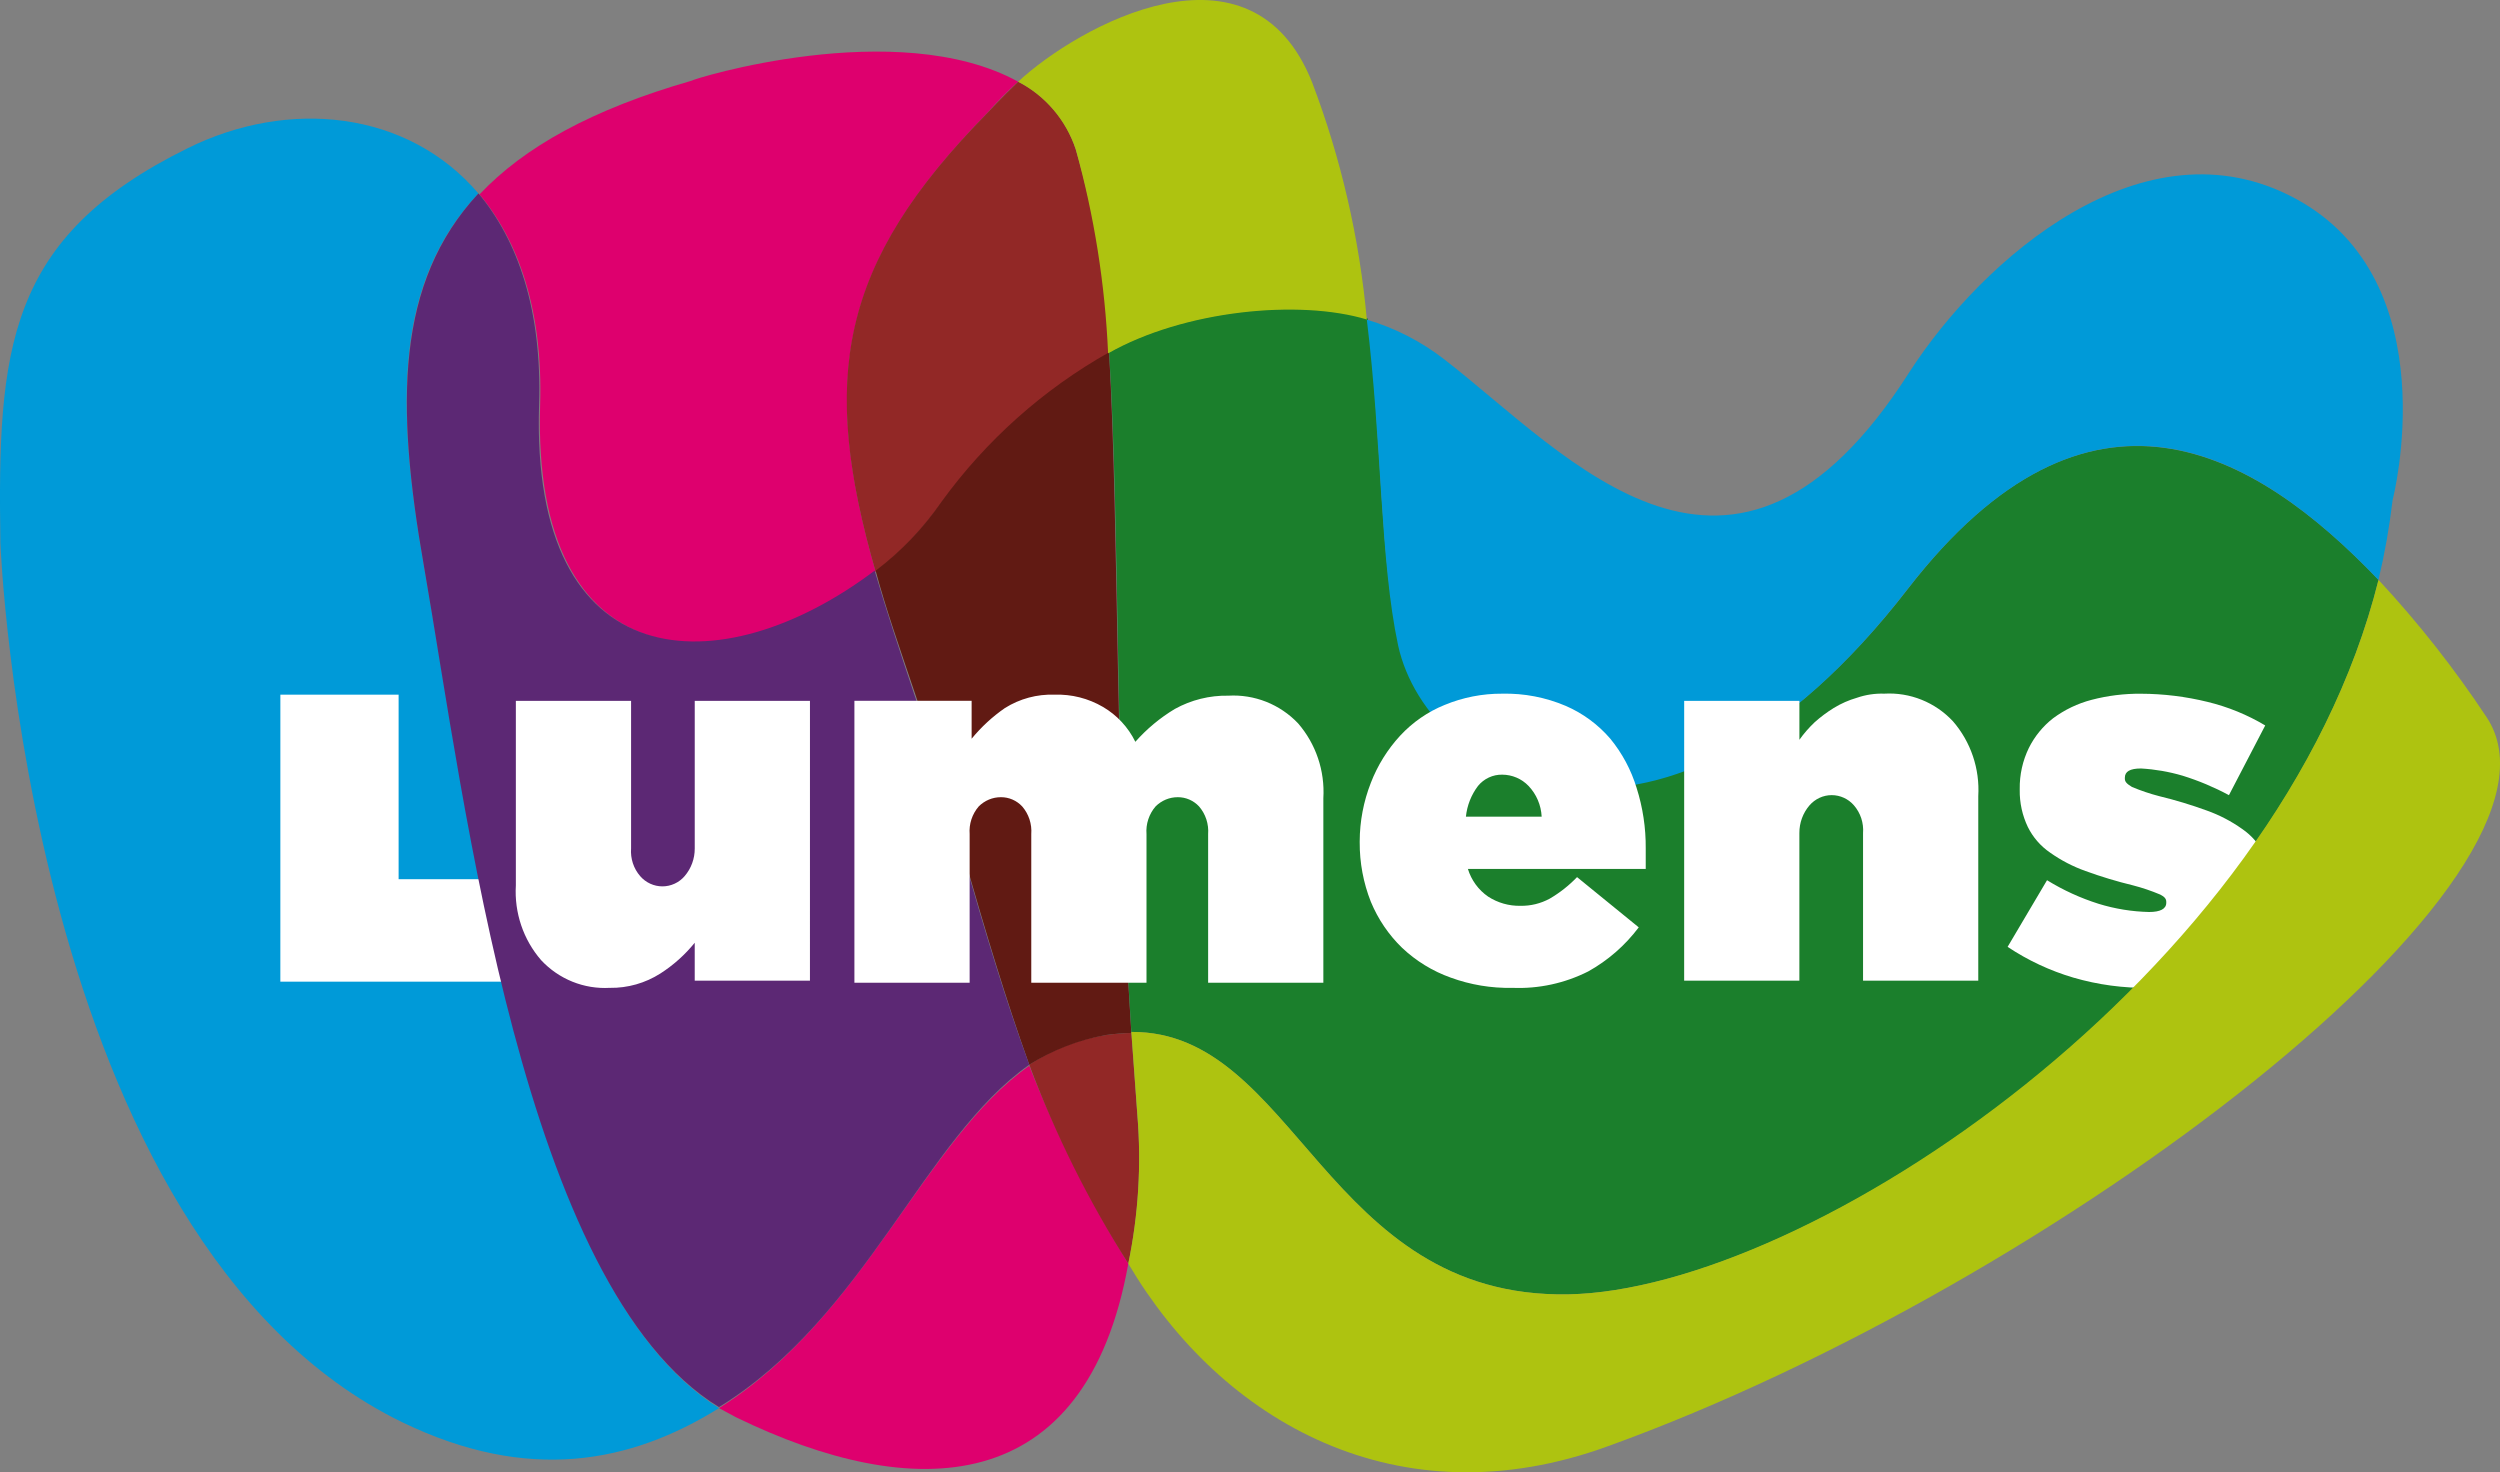
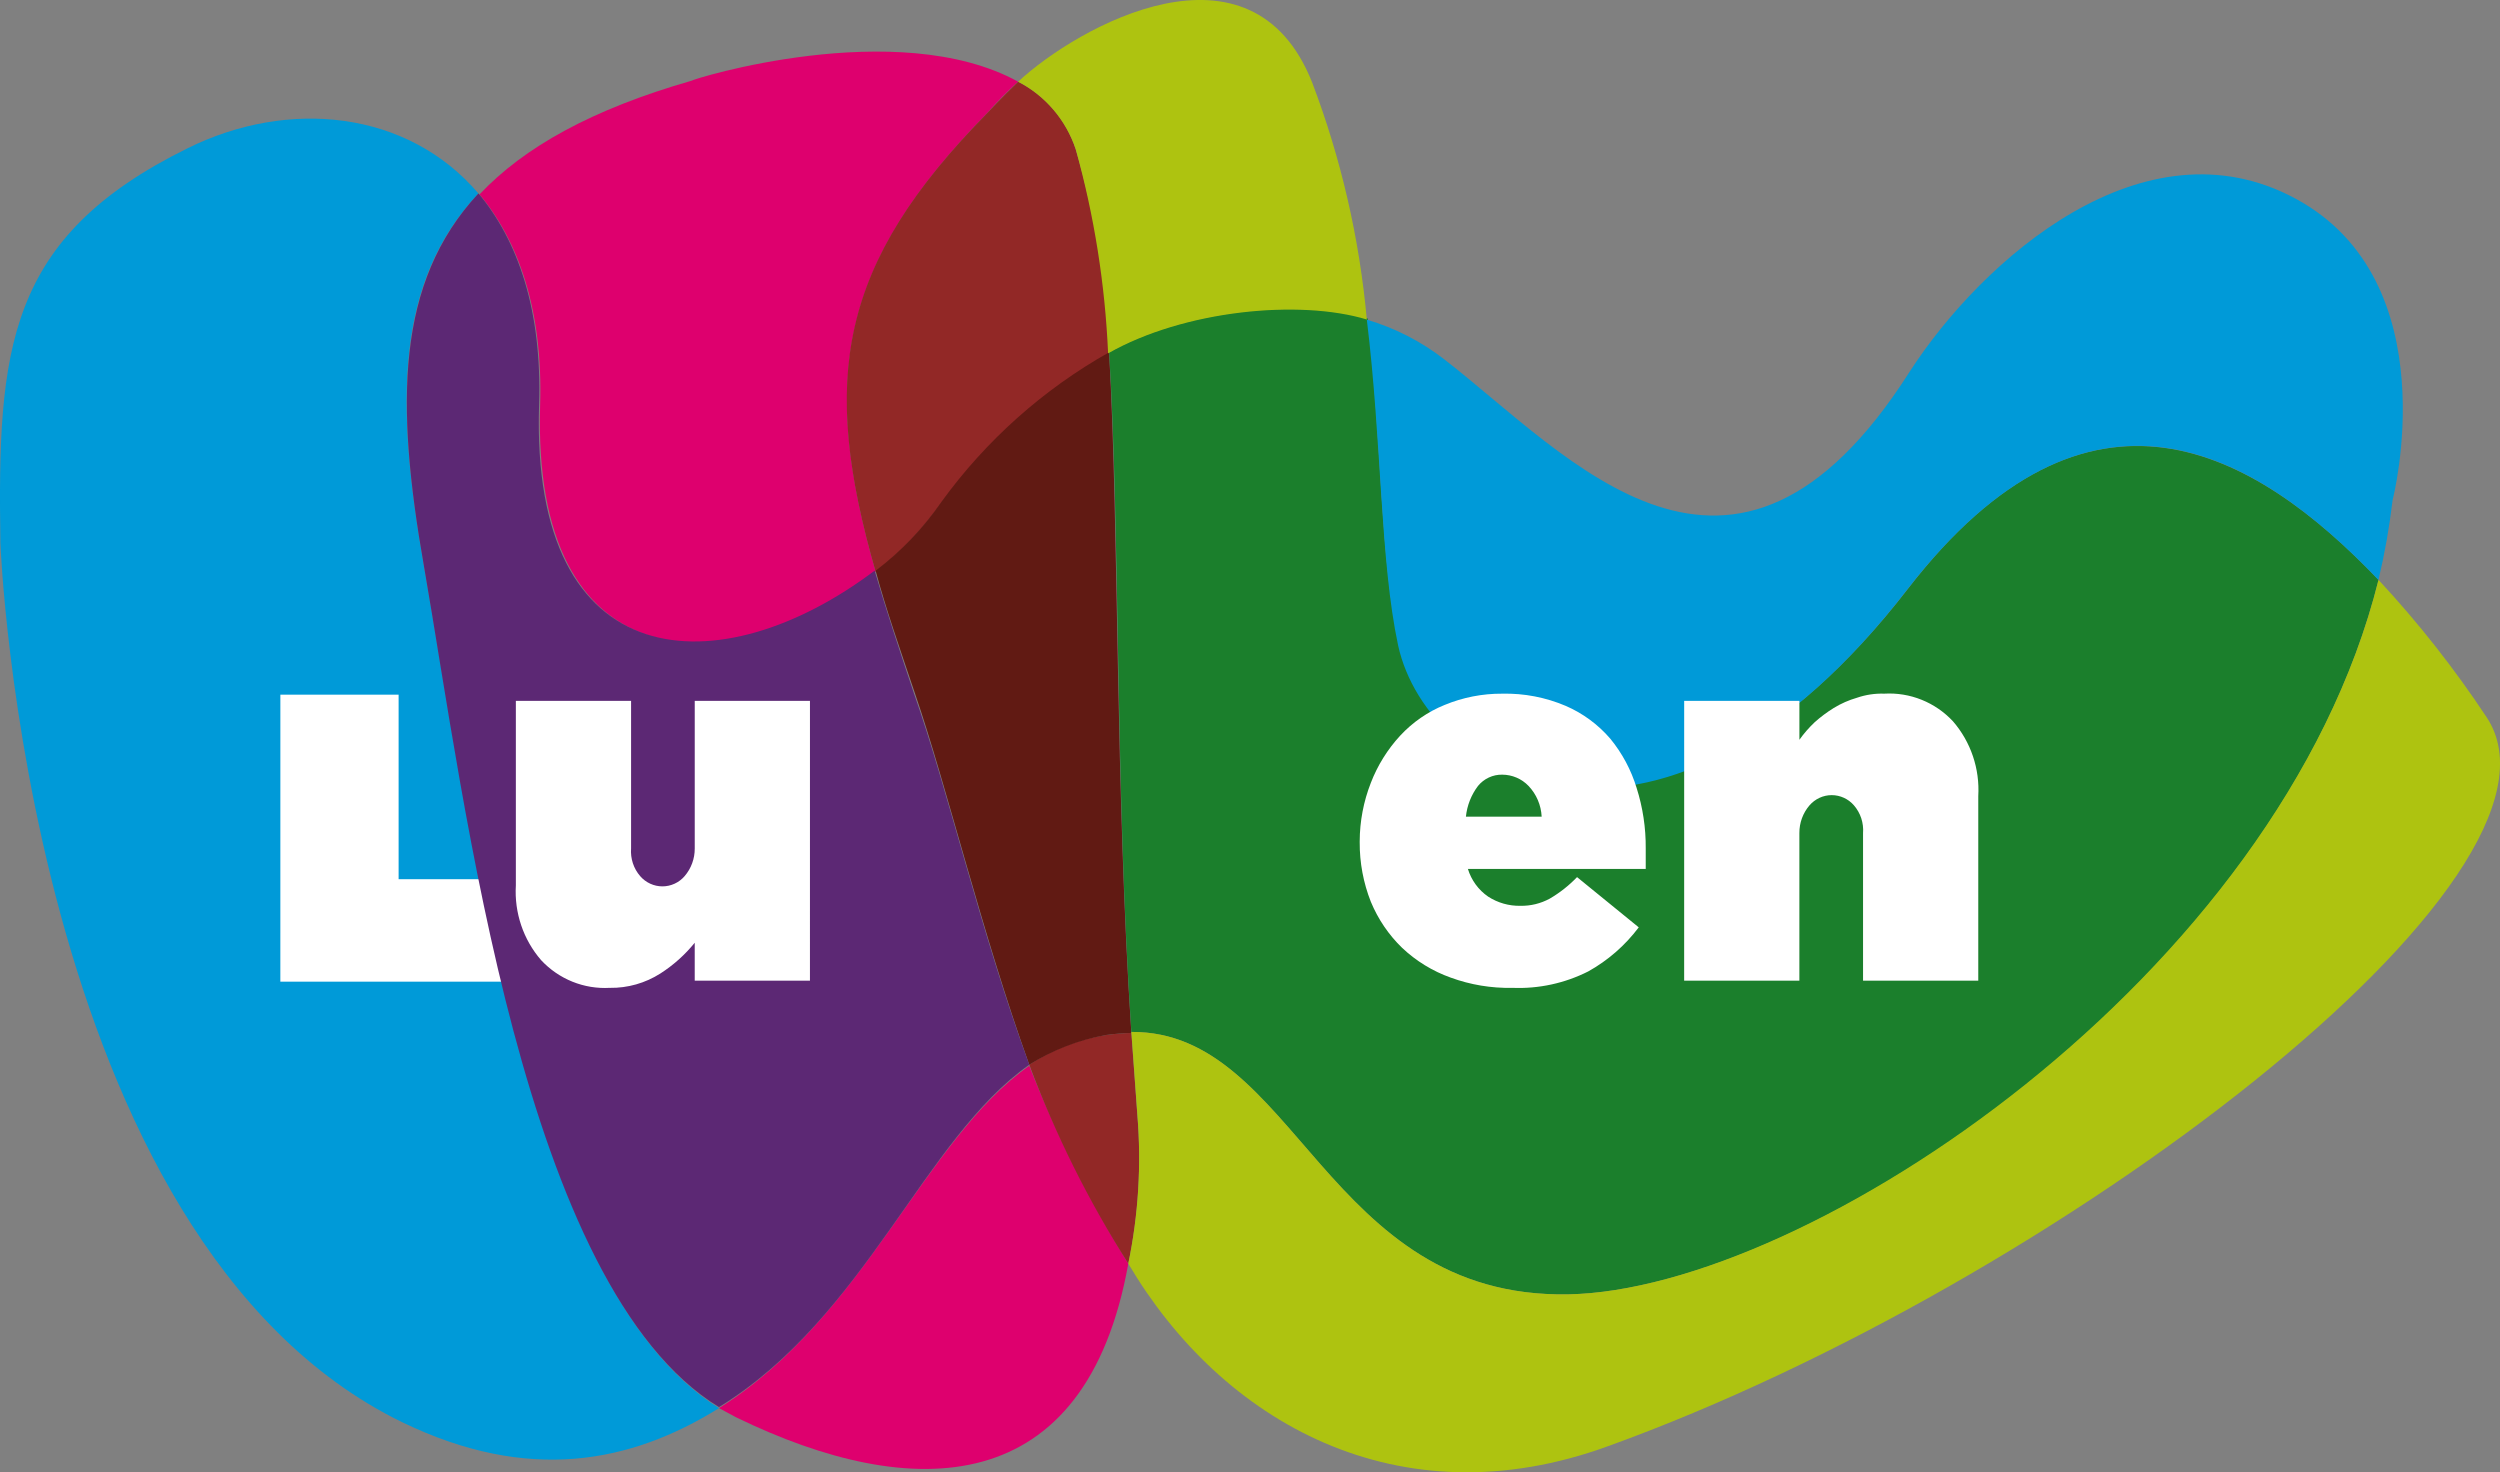
<svg xmlns="http://www.w3.org/2000/svg" xmlns:ns1="http://sodipodi.sourceforge.net/DTD/sodipodi-0.dtd" xmlns:ns2="http://www.inkscape.org/namespaces/inkscape" width="105.146" height="61.922" viewBox="0 0 105.146 61.922" fill="none" version="1.1" id="svg1" ns1:docname="Group 1.svg" ns2:version="1.3 (0e150ed, 2023-07-21)">
  <rect x="0" y="0" width="105.146" height="61.922" fill="#808080" stroke="none" />
  <defs id="defs1" />
  <ns1:namedview id="namedview1" pagecolor="#ffffff" bordercolor="#000000" borderopacity="0.25" ns2:showpageshadow="2" ns2:pageopacity="0.0" ns2:pagecheckerboard="0" ns2:deskcolor="#d1d1d1" ns2:zoom="5.2169811" ns2:cx="52.520796" ns2:cy="30.669078" ns2:window-width="1392" ns2:window-height="1027" ns2:window-x="0" ns2:window-y="25" ns2:window-maximized="0" ns2:current-layer="svg1" />
  <g id="Group 1" transform="translate(-0.354,-0.72)">
    <path id="Path 2" d="M 43.176,4.156 C 42.725,4.56 42.299,4.992 41.901,5.449 35.652,11.83 34.845,16.572 37.183,24.764 30.764,29.635 22.731,29.334 23.07,17.779 23.198,13.813 22.178,10.881 20.52,8.898 22.39,6.915 25.238,5.32 29.446,4.113 29.404,4.07 38.075,1.354 43.176,4.156 Z" fill="#de006e" />
    <path id="Path 3" d="m 47.809,53.864 c -1.785,9.959 -9.056,10.088 -16.493,6.467 -0.254,-0.13 -0.468,-0.258 -0.722,-0.388 6.121,-3.837 8.629,-11.296 13.049,-14.399 1.14,2.895 2.534,5.679 4.166,8.321 z" fill="#de006e" />
    <path id="Path 4" d="m 47.001,15.581 c -2.761,1.573 -5.166,3.718 -7.056,6.295 -0.776,1.096 -1.707,2.069 -2.763,2.89 -2.34,-8.148 -1.573,-12.933 4.718,-19.314 0,0 0.509,-0.56 1.275,-1.293 0.57,0.287 1.078,0.687 1.494,1.175 0.416,0.489 0.732,1.056 0.929,1.67 0.819,2.789 1.29,5.67 1.403,8.577 z" fill="#922826" />
    <path id="Path 5" d="M 47.809,53.865 C 46.135,51.232 44.739,48.428 43.643,45.5 c 0.977,-0.645 2.078,-1.071 3.231,-1.25 0.352,-0.048 0.707,-0.077 1.063,-0.086 l 0.254,3.492 c 0.173,2.078 0.045,4.17 -0.382,6.209 z" fill="#922826" />
    <path id="Path 6" d="m 47.937,44.164 c -0.356,0.009 -0.71,0.038 -1.063,0.086 -1.145,0.206 -2.241,0.63 -3.231,1.25 -1.998,-5.562 -3.443,-11.64 -4.803,-15.607 -0.637,-1.897 -1.233,-3.578 -1.658,-5.171 1.066,-0.809 1.998,-1.784 2.763,-2.89 1.879,-2.588 4.285,-4.736 7.056,-6.295 0.425,7.631 0.254,18.236 0.935,28.626 z" fill="#611a13" />
    <path id="Path 7" d="M 100.39,25.109 C 96.224,41.837 76.376,54.986 66.299,55.158 56.098,55.331 54.865,44.078 47.937,44.122 47.256,33.732 47.469,23.126 47.002,15.539 c 3.145,-1.811 8.034,-2.242 10.882,-1.423 0.595,5.216 0.509,10.174 1.318,13.709 1.275,5.779 11.137,10.95 21.423,-2.374 7.566,-9.784 14.537,-5.818 19.766,-0.343 z" fill="#1b7f2c" />
-     <path id="Path 8" d="m 90.742,42.267 c -1.078,0.017 -2.152,-0.129 -3.188,-0.431 -0.979,-0.289 -1.911,-0.725 -2.763,-1.293 l 1.658,-2.803 c 0.68,0.419 1.408,0.752 2.168,0.992 0.69,0.213 1.405,0.329 2.125,0.345 0.468,0 0.722,-0.13 0.722,-0.388 v -0.043 c 0,-0.13 -0.085,-0.216 -0.254,-0.302 -0.373,-0.157 -0.756,-0.287 -1.148,-0.388 -0.676,-0.164 -1.343,-0.365 -1.998,-0.604 -0.528,-0.188 -1.029,-0.448 -1.488,-0.774 -0.398,-0.272 -0.72,-0.643 -0.935,-1.078 -0.231,-0.483 -0.348,-1.015 -0.34,-1.552 v -0.044 c -0.009,-0.598 0.122,-1.189 0.383,-1.725 0.243,-0.489 0.592,-0.916 1.02,-1.25 0.485,-0.359 1.033,-0.622 1.615,-0.774 0.68,-0.178 1.381,-0.265 2.083,-0.258 0.945,0.003 1.887,0.119 2.805,0.345 0.85,0.206 1.665,0.539 2.419,0.989 l -1.526,2.932 C 93.475,33.827 92.821,33.552 92.145,33.343 91.577,33.176 90.992,33.075 90.402,33.041 c -0.468,0 -0.68,0.13 -0.68,0.388 v 0.043 c 0,0.13 0.085,0.216 0.298,0.345 0.373,0.157 0.757,0.287 1.148,0.388 0.676,0.164 1.343,0.365 1.998,0.604 0.529,0.188 1.029,0.448 1.488,0.774 0.398,0.272 0.72,0.643 0.935,1.078 0.231,0.483 0.348,1.015 0.34,1.552 v 0.043 c 0.031,0.573 -0.073,1.145 -0.302,1.669 -0.229,0.524 -0.577,0.987 -1.016,1.349 -1.172,0.692 -2.513,1.036 -3.868,0.993 z" fill="#ffffff" />
    <path id="Path 9" d="M 57.84,14.158 C 54.991,13.296 50.146,13.77 46.959,15.581 46.832,12.677 46.375,9.797 45.598,7 45.185,5.769 44.316,4.749 43.175,4.156 45.683,1.828 52.995,-2.268 55.545,4.199 c 1.214,3.196 1.986,6.548 2.295,9.959 z" fill="#aec310" />
    <path id="Path 10" d="m 67.999,61.539 c -8.841,3.233 -16.281,-1.035 -20.191,-7.674 0.425,-2.054 0.554,-4.16 0.383,-6.252 l -0.254,-3.492 c 6.928,-0.043 8.161,11.209 18.363,11.037 10.031,-0.172 29.925,-13.365 34.091,-30.049 1.67,1.796 3.191,3.729 4.548,5.779 4.42,6.679 -18.107,23.839 -36.939,30.651 z" fill="#aec310" />
    <path id="Path 11" d="M 30.596,59.943 C 26.855,62.271 22.562,63.091 17.291,60.547 1.477,52.874 0.371,23.558 0.371,23.558 0.244,15.41 0.626,10.71 8.235,6.96 12.484,4.848 17.502,5.365 20.477,8.858 16.949,12.607 16.992,17.738 18.182,24.507 c 1.785,10.088 4.208,30.351 12.414,35.436 z" fill="#009ad8" />
    <path id="Path 12" d="m 100.984,21.748 c -0.133,1.132 -0.332,2.255 -0.595,3.363 -5.229,-5.475 -12.157,-9.485 -19.808,0.388 -10.287,13.321 -20.147,8.148 -21.423,2.374 -0.763,-3.578 -0.68,-8.493 -1.318,-13.709 1.185,0.349 2.295,0.919 3.273,1.681 5.228,4.053 12.114,12.201 19.553,0.516 3.06,-4.742 9.861,-10.733 16.237,-7.286 6.462,3.491 4.081,12.674 4.081,12.674 z" fill="#009ad8" />
    <path id="Path 13" d="M 63.961,42.268 C 63.078,42.286 62.198,42.14 61.367,41.836 60.609,41.566 59.914,41.141 59.326,40.586 58.76,40.038 58.312,39.378 58.009,38.646 57.695,37.851 57.536,37.002 57.541,36.145 v -0.043 c 0.003,-0.842 0.162,-1.675 0.468,-2.457 0.283,-0.734 0.702,-1.407 1.233,-1.983 0.523,-0.564 1.161,-1.006 1.87,-1.293 0.769,-0.318 1.592,-0.479 2.423,-0.474 0.918,-0.021 1.831,0.155 2.678,0.516 0.718,0.312 1.357,0.783 1.87,1.38 0.499,0.609 0.875,1.312 1.105,2.069 0.261,0.822 0.39,1.68 0.383,2.543 v 0.862 H 62.091 c 0.145,0.474 0.445,0.885 0.85,1.164 0.406,0.263 0.879,0.398 1.36,0.388 0.43,0.008 0.854,-0.096 1.233,-0.302 0.422,-0.246 0.808,-0.551 1.148,-0.905 l 2.595,2.113 c -0.573,0.762 -1.297,1.393 -2.125,1.854 -0.989,0.499 -2.087,0.737 -3.191,0.69 z m 1.233,-7.2 c -0.024,-0.485 -0.22,-0.944 -0.552,-1.293 -0.144,-0.15 -0.315,-0.269 -0.505,-0.35 -0.19,-0.081 -0.394,-0.123 -0.6,-0.124 -0.194,-0.004 -0.387,0.037 -0.563,0.119 -0.177,0.082 -0.333,0.203 -0.457,0.355 -0.284,0.375 -0.461,0.823 -0.509,1.293 z" fill="#ffffff" />
    <path id="Path 14" d="m 12.146,29.937 h 4.973 v 7.76 h 4.463 v 4.311 h -9.437 z" fill="#ffffff" />
    <path id="Path 15" d="m 71.188,30.196 h 4.846 v 1.638 c 0.188,-0.265 0.402,-0.51 0.637,-0.733 0.251,-0.225 0.521,-0.427 0.807,-0.604 0.306,-0.187 0.634,-0.332 0.978,-0.431 0.369,-0.127 0.758,-0.185 1.148,-0.172 0.536,-0.031 1.073,0.057 1.572,0.258 0.499,0.201 0.949,0.51 1.318,0.906 0.75,0.866 1.132,1.997 1.063,3.148 v 7.759 h -4.846 V 35.757 C 78.727,35.547 78.701,35.336 78.636,35.136 78.57,34.936 78.466,34.752 78.329,34.593 78.212,34.458 78.068,34.349 77.907,34.275 c -0.161,-0.074 -0.336,-0.113 -0.514,-0.113 -0.177,0 -0.352,0.038 -0.513,0.113 -0.161,0.074 -0.305,0.183 -0.422,0.318 -0.277,0.322 -0.428,0.737 -0.425,1.164 v 6.208 h -4.846 z" fill="#ffffff" />
    <path id="Path 16" d="M 43.643,45.501 C 39.222,48.605 36.757,56.106 30.594,59.9 22.348,54.856 19.924,34.55 18.18,24.505 16.992,17.737 16.992,12.606 20.477,8.855 c 1.658,1.983 2.678,4.915 2.55,8.881 -0.38,11.553 7.651,11.856 14.112,6.984 0.468,1.595 1.02,3.277 1.657,5.173 1.403,3.966 2.806,10.045 4.846,15.606 z" fill="#5c2874" />
    <path id="Path 17" d="m 26.003,42.267 c -0.536,0.031 -1.073,-0.057 -1.572,-0.258 -0.499,-0.201 -0.949,-0.51 -1.318,-0.906 -0.75,-0.865 -1.132,-1.997 -1.063,-3.147 v -7.76 h 4.846 v 6.208 c -0.016,0.21 0.01,0.421 0.075,0.621 0.066,0.2 0.17,0.385 0.307,0.543 0.117,0.135 0.26,0.244 0.422,0.318 0.161,0.074 0.336,0.113 0.513,0.113 0.177,0 0.352,-0.038 0.514,-0.113 0.161,-0.074 0.305,-0.183 0.421,-0.318 0.277,-0.323 0.428,-0.737 0.425,-1.164 v -6.208 h 4.846 V 41.966 h -4.846 v -1.595 c -0.411,0.506 -0.899,0.943 -1.445,1.293 -0.636,0.405 -1.374,0.615 -2.125,0.604 z" fill="#ffffff" />
-     <path id="Path 18" d="m 36.373,30.195 h 4.846 v 1.595 c 0.406,-0.495 0.878,-0.931 1.403,-1.293 0.625,-0.391 1.349,-0.586 2.083,-0.56 0.714,-0.025 1.421,0.154 2.04,0.516 0.586,0.343 1.059,0.853 1.36,1.466 0.48,-0.543 1.039,-1.008 1.658,-1.38 0.69,-0.382 1.467,-0.575 2.253,-0.56 0.543,-0.031 1.086,0.057 1.592,0.257 0.506,0.201 0.964,0.51 1.341,0.907 0.75,0.866 1.132,1.997 1.063,3.148 v 7.761 h -4.846 v -6.251 c 0.016,-0.21 -0.01,-0.421 -0.075,-0.621 -0.066,-0.2 -0.17,-0.385 -0.307,-0.543 -0.115,-0.123 -0.253,-0.221 -0.407,-0.288 -0.154,-0.067 -0.319,-0.101 -0.486,-0.1 -0.173,-8e-4 -0.345,0.033 -0.506,0.1 -0.16,0.067 -0.306,0.165 -0.429,0.288 -0.137,0.158 -0.241,0.343 -0.307,0.543 -0.066,0.2 -0.091,0.411 -0.075,0.621 v 6.251 h -4.846 v -6.251 c 0.016,-0.21 -0.01,-0.421 -0.075,-0.621 -0.066,-0.2 -0.17,-0.385 -0.307,-0.543 -0.115,-0.123 -0.253,-0.221 -0.407,-0.288 -0.154,-0.067 -0.319,-0.101 -0.486,-0.1 -0.173,-8e-4 -0.345,0.033 -0.506,0.1 -0.16,0.067 -0.306,0.165 -0.429,0.288 -0.137,0.158 -0.241,0.343 -0.307,0.543 -0.066,0.2 -0.091,0.411 -0.075,0.621 v 6.251 H 36.289 V 30.195 Z" fill="#ffffff" />
  </g>
</svg>